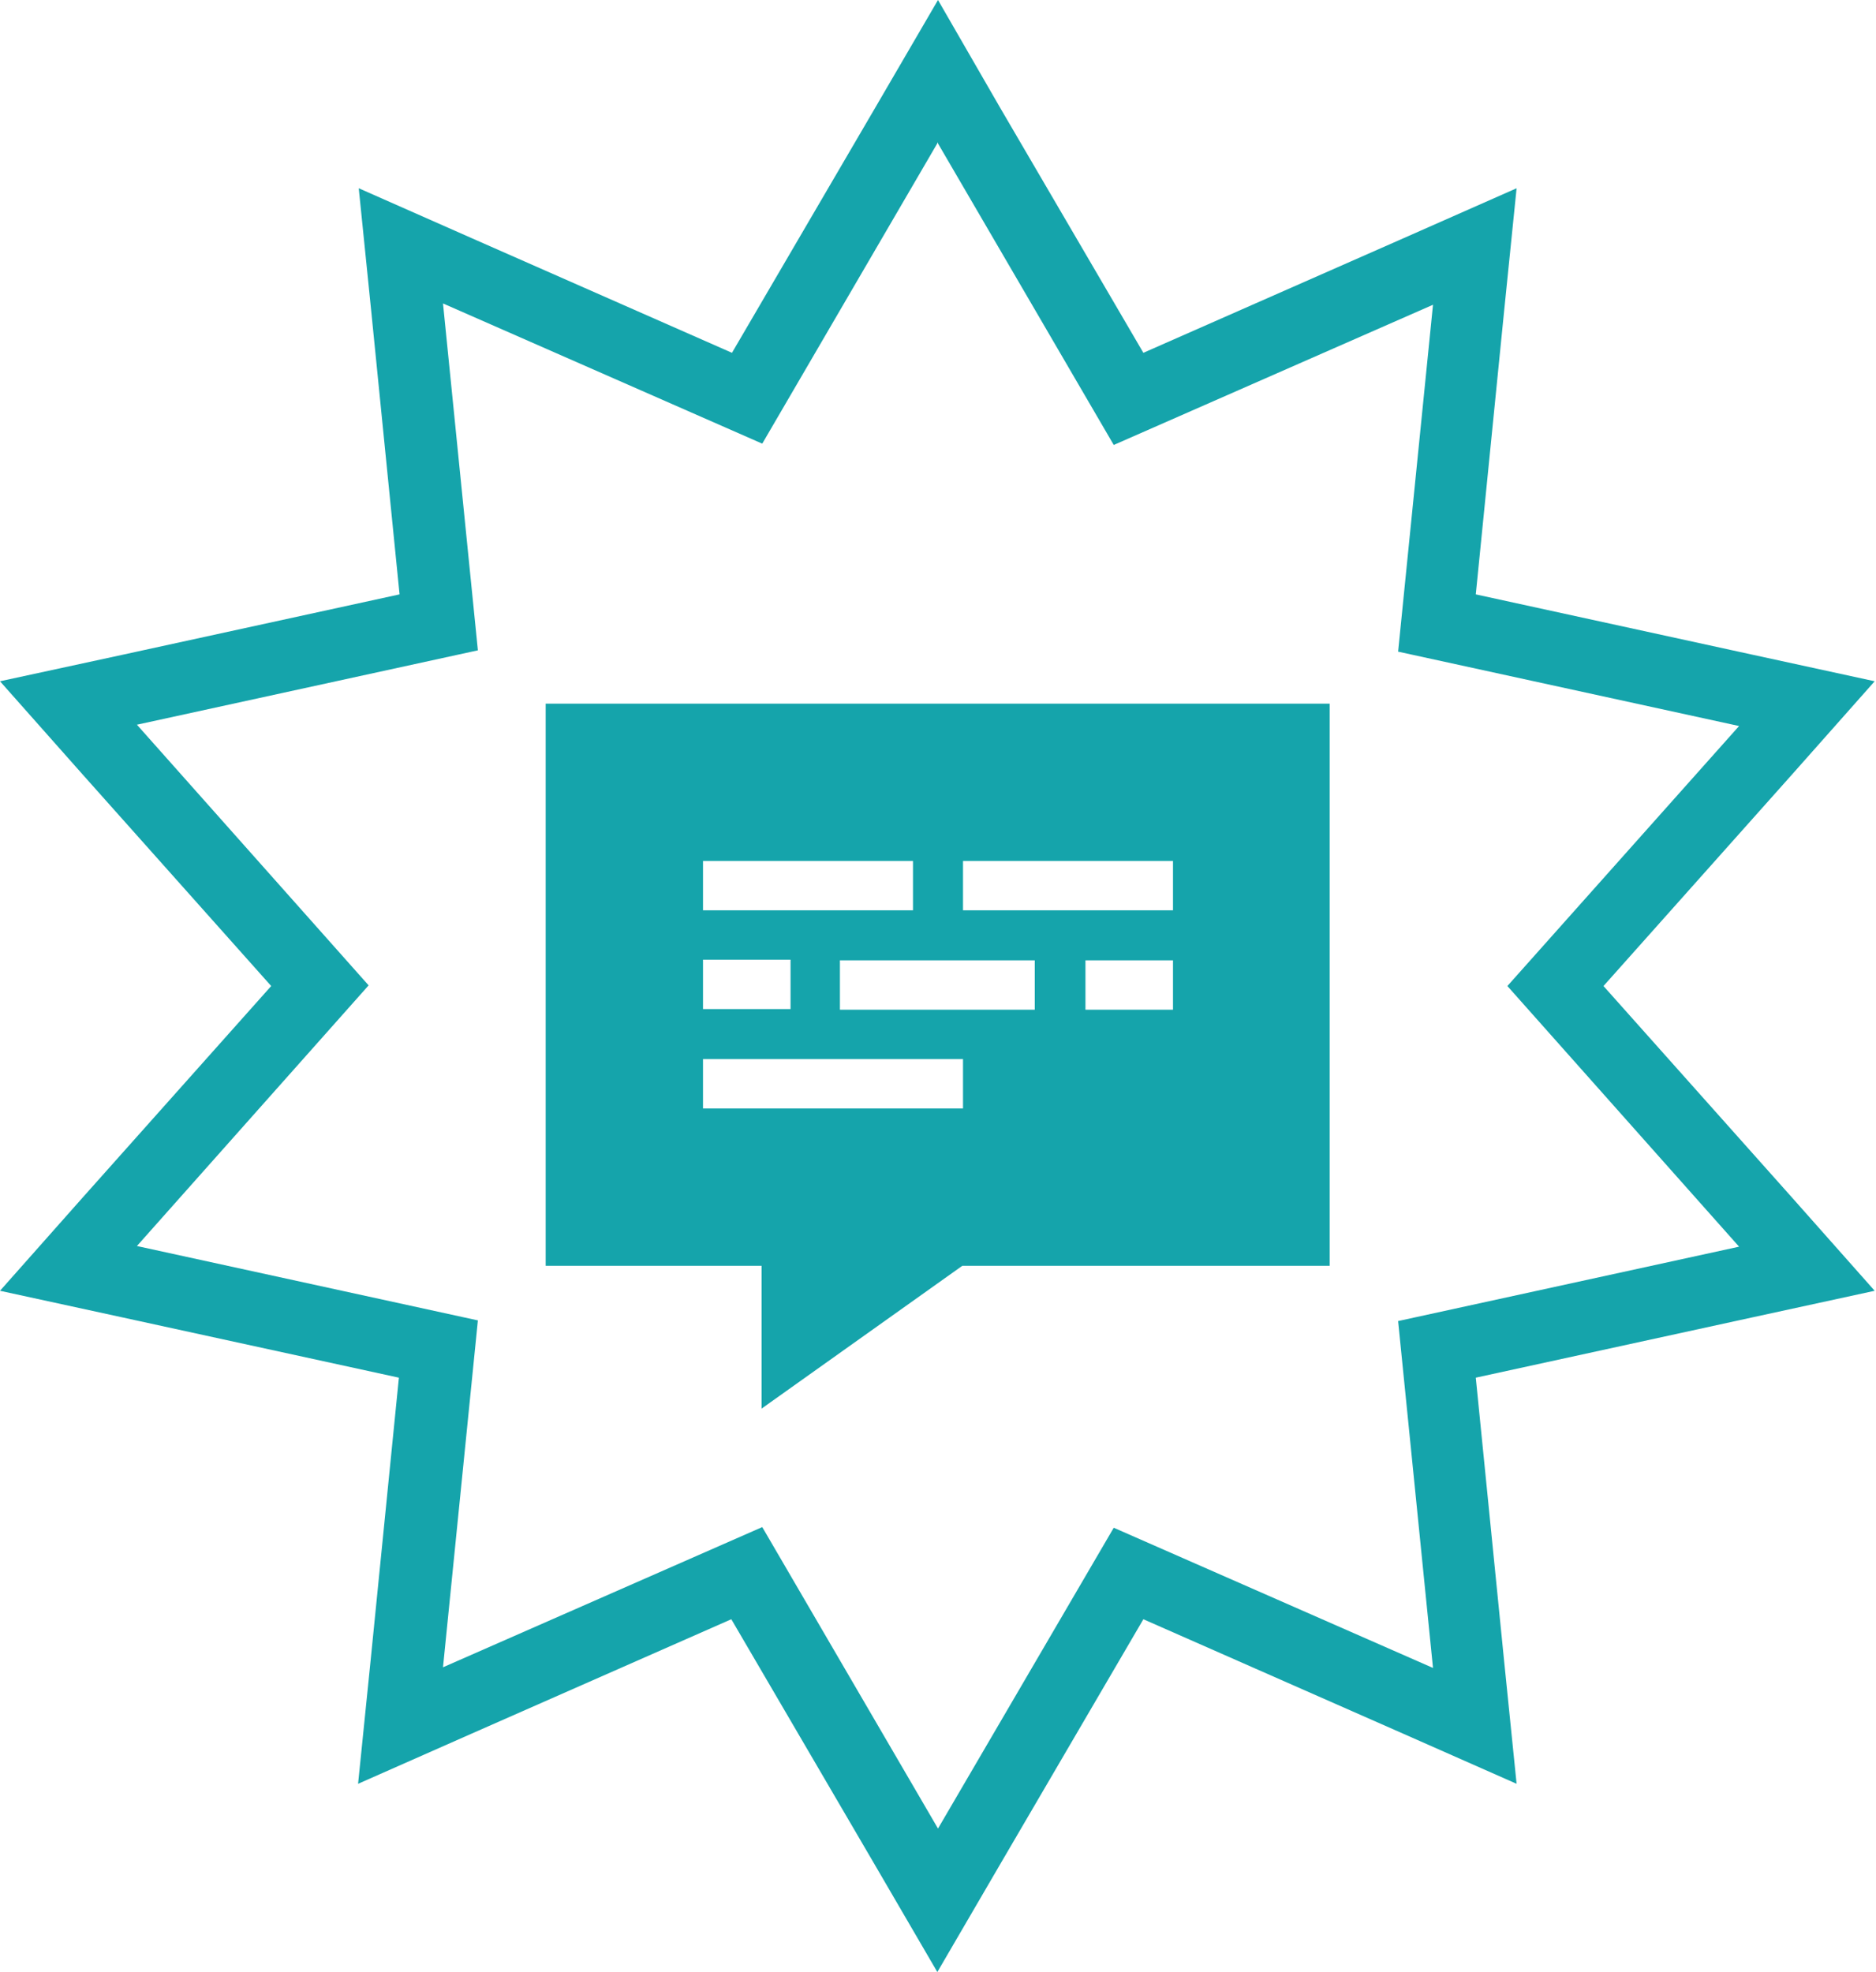
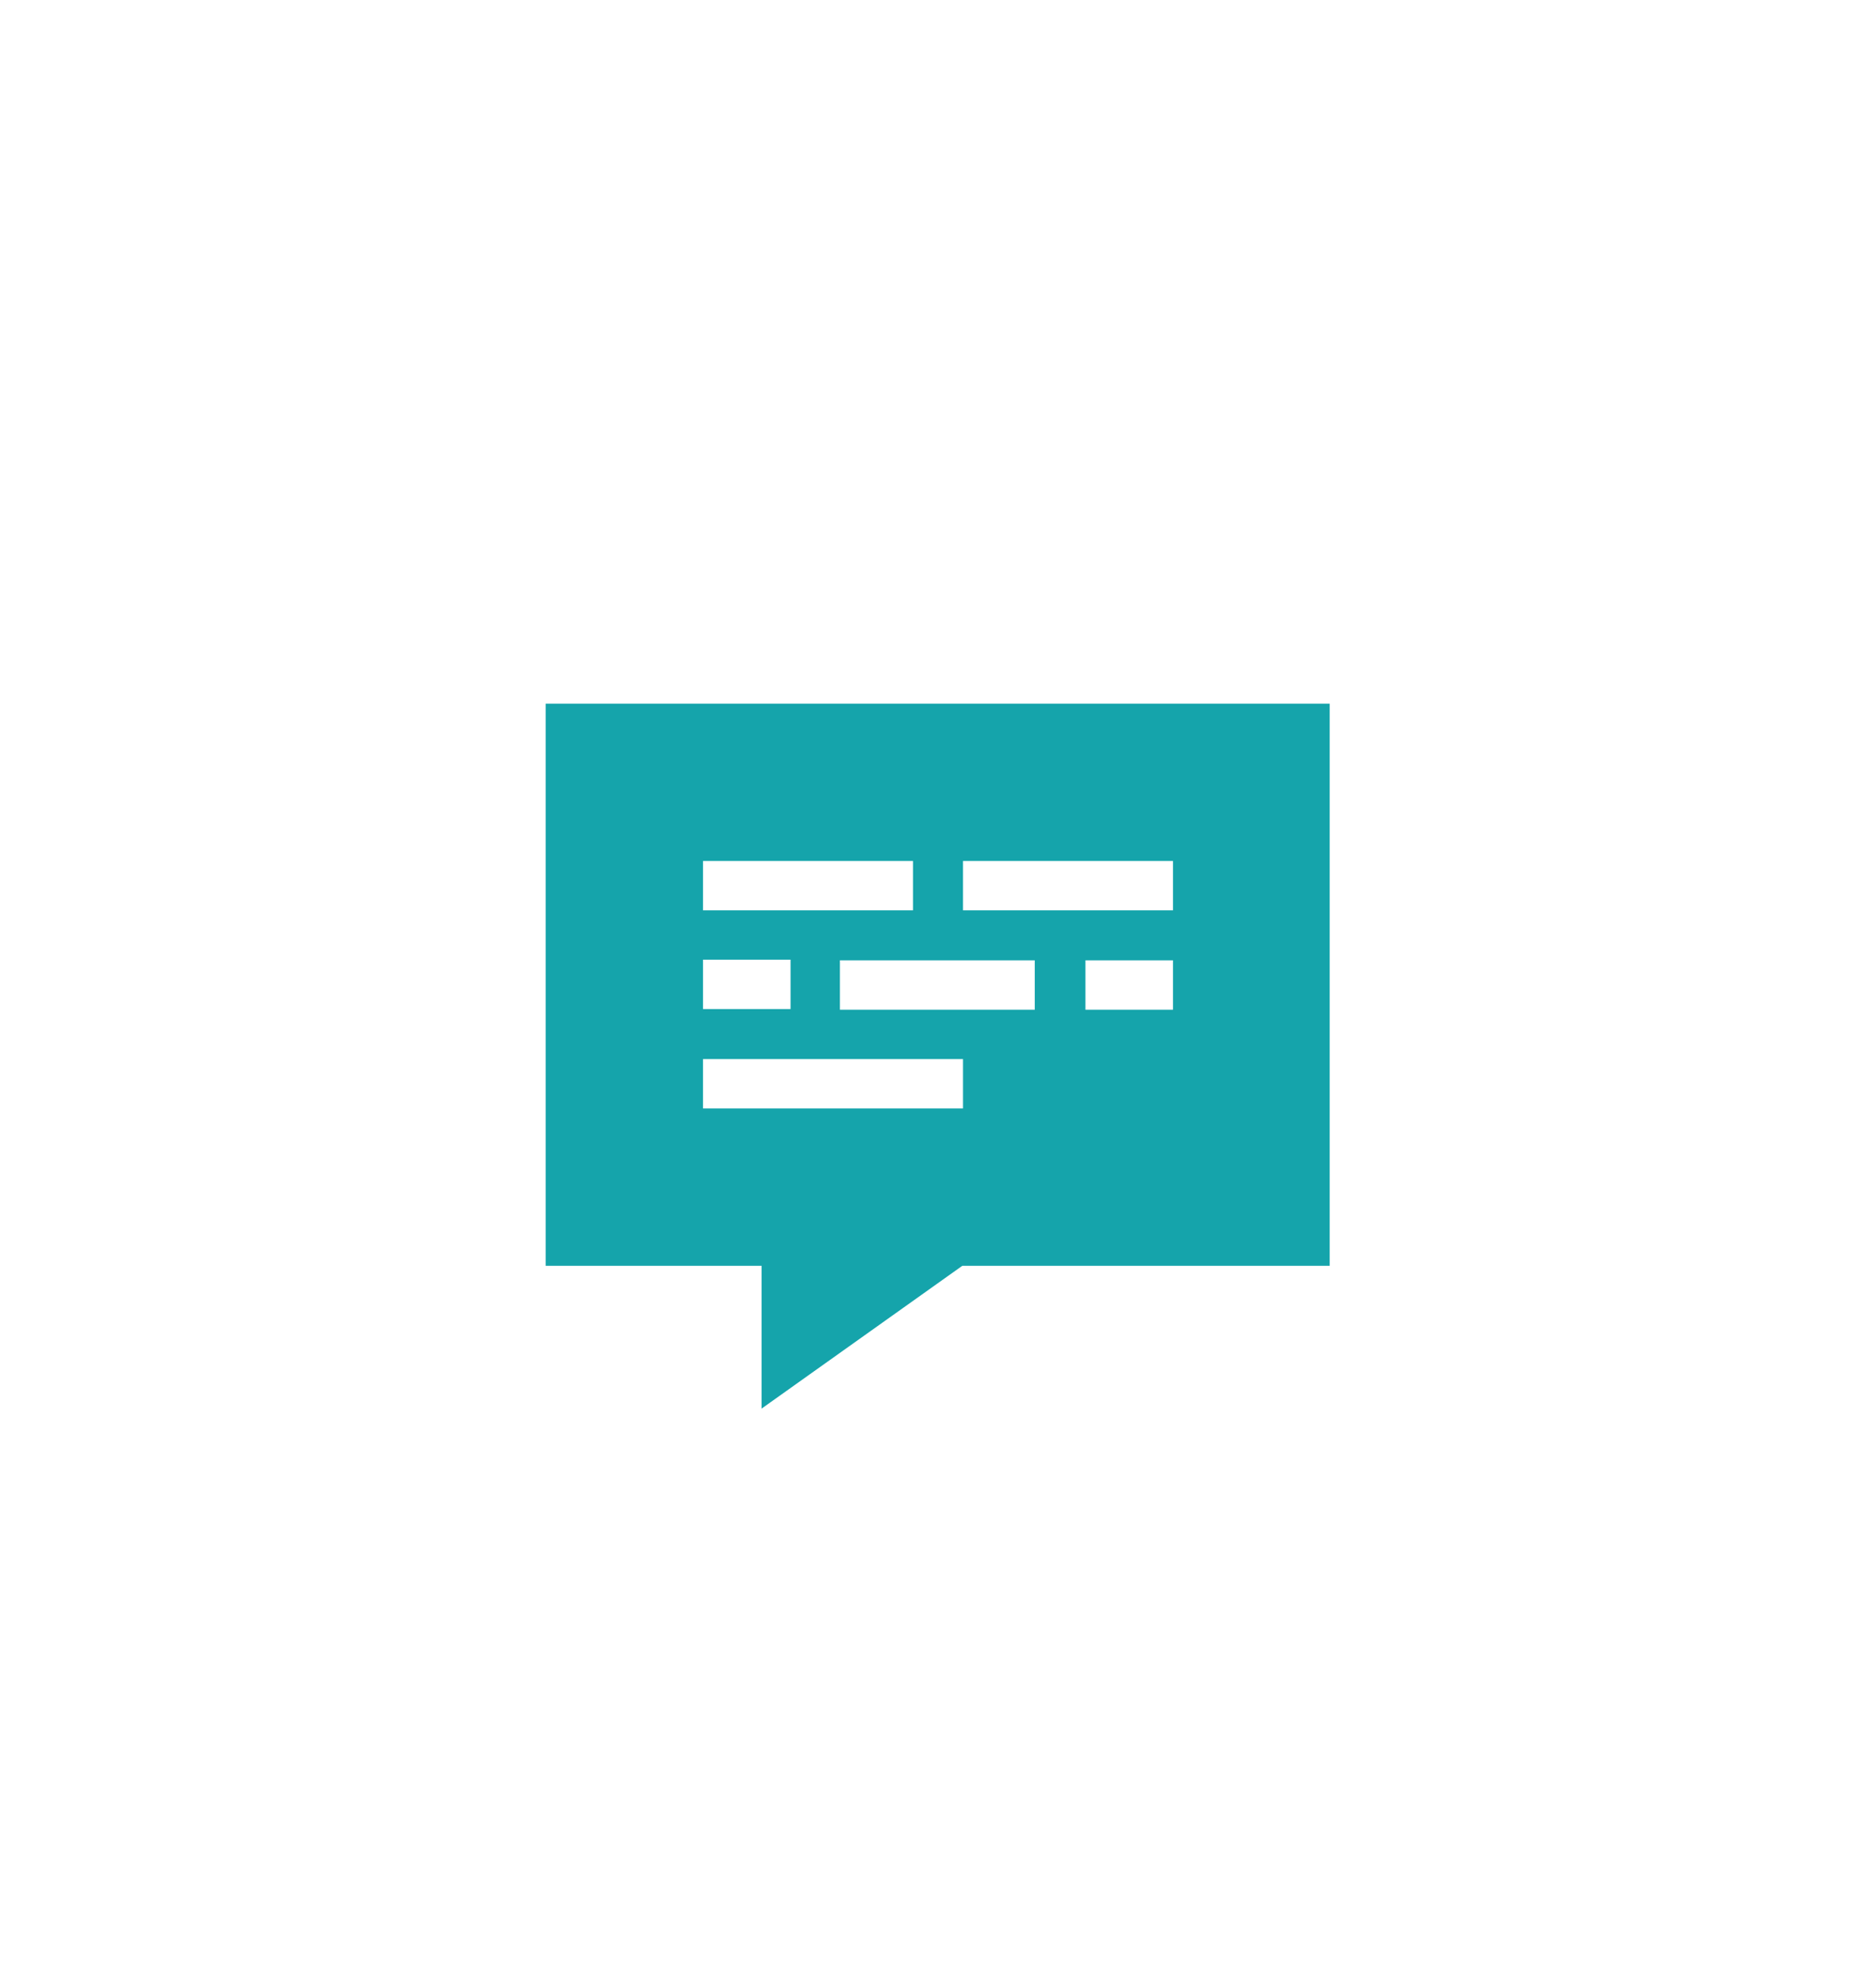
<svg xmlns="http://www.w3.org/2000/svg" id="Layer_2" version="1.1" viewBox="0 0 285 299.6">
  <defs>
    <style>
      .st0 {
        fill: #15a4ab;
      }
    </style>
  </defs>
  <g id="Layer_1-2">
-     <path class="st0" d="M142.5,21.8l26.7,45.8,48.5-21.3-5.3,52.7,51.8,11.3-35.2,39.5,35.2,39.6-51.8,11.3,5.3,52.7-48.5-21.3-26.7,45.7-26.7-45.8-48.5,21.3,5.3-52.7-51.8-11.3,35.2-39.6-35.2-39.6,51.8-11.3-5.3-52.7,48.5,21.3,26.7-45.8M142.5,0l-9.5,16.3-21.8,37.3-39.5-17.4-17.2-7.6,1.9,18.7,4.3,43-42.2,9.2L0,103.5l12.5,14.1,28.7,32.2-28.7,32.2L0,196.1l18.4,4,42.2,9.2-4.3,43-1.9,18.7,17.2-7.6,39.5-17.4,21.8,37.3,9.5,16.3,9.5-16.3,21.8-37.3,39.5,17.4,17.2,7.6-1.9-18.7-4.3-43,42.2-9.2,18.4-4-12.5-14.1-28.7-32.2,28.7-32.2,12.5-14.1-18.4-4-42.2-9.2,4.3-43,1.9-18.7-17.2,7.6-39.5,17.4-21.8-37.3L142.5,0h0s0,0,0,0Z" />
    <path class="st0" d="M82.9,106.9v85.4h32.8v21.7s30.5-21.7,30.5-21.7h55.8v-85.4h-119.1ZM106.8,130.8h31.9v7.5h-31.9s0-7.5,0-7.5ZM106.8,145.8h13.3v7.5h-13.3v-7.5ZM146.3,168.4h-39.5v-7.5h39.5v7.5ZM157.2,153.4h-29.6v-7.5h29.6v7.5ZM178.2,153.4h-13.3v-7.5h13.3v7.5ZM178.2,138.3h-31.9v-7.5h31.9v7.5Z" />
  </g>
</svg>